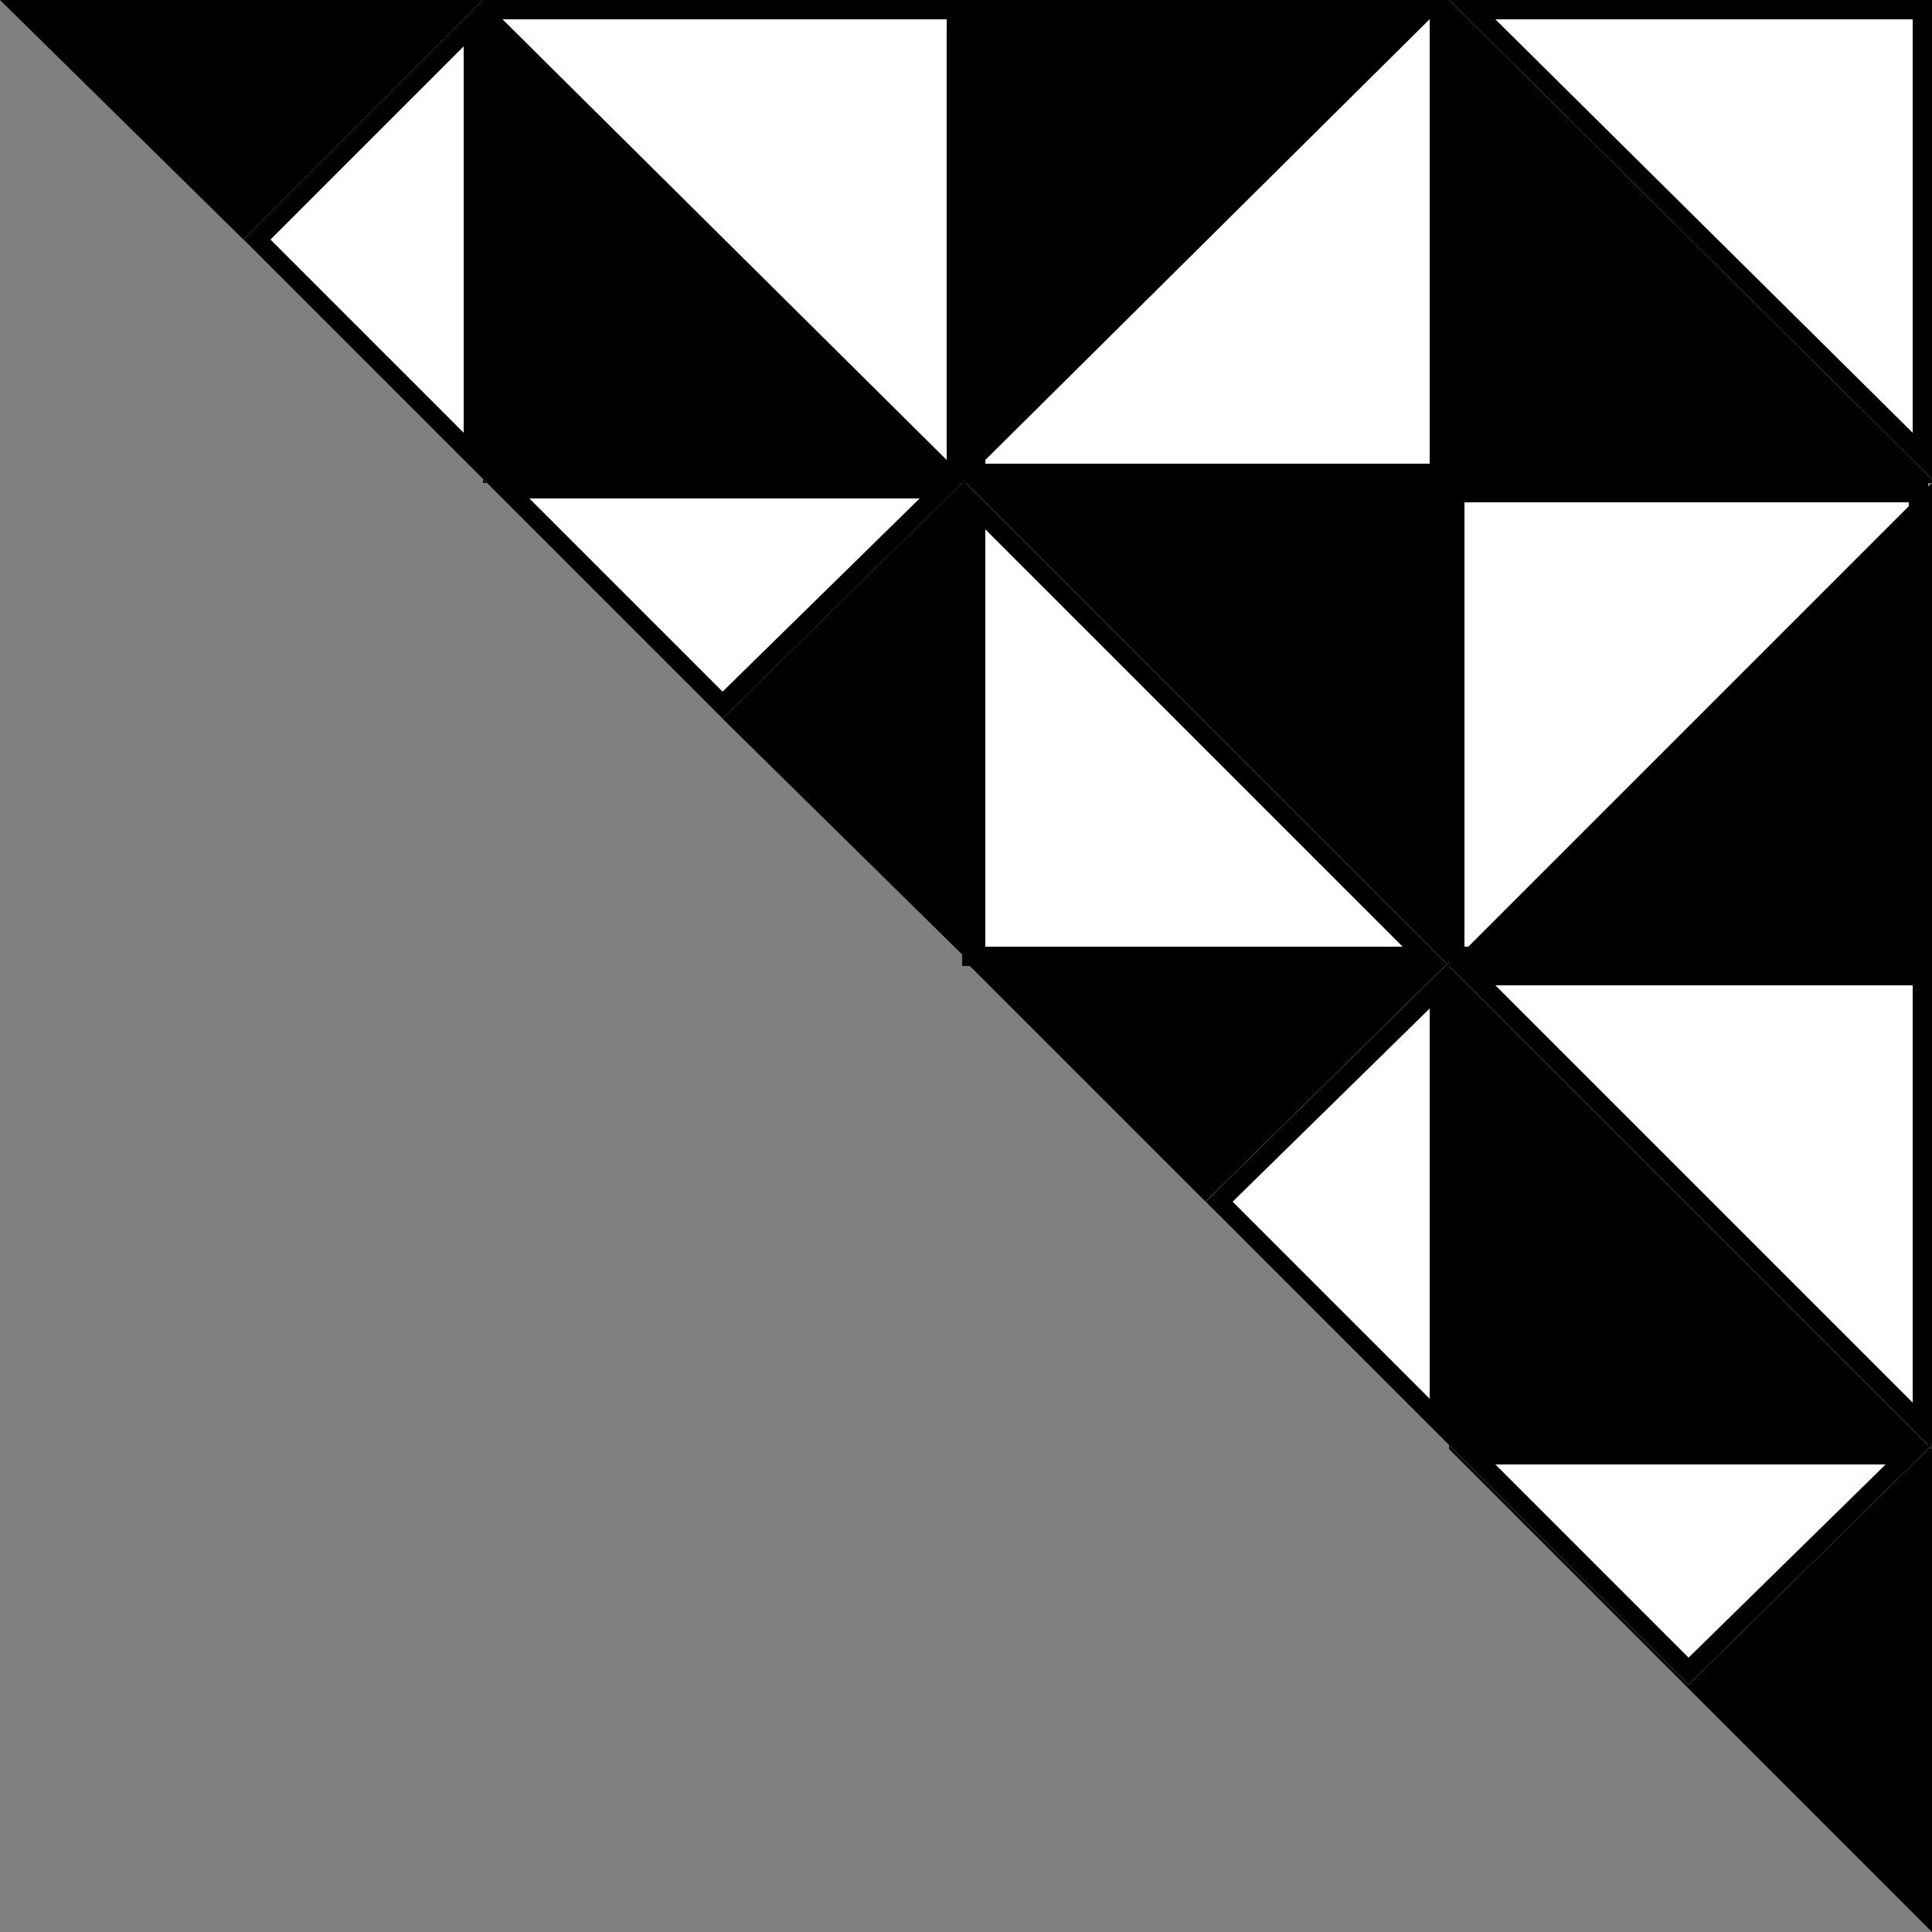
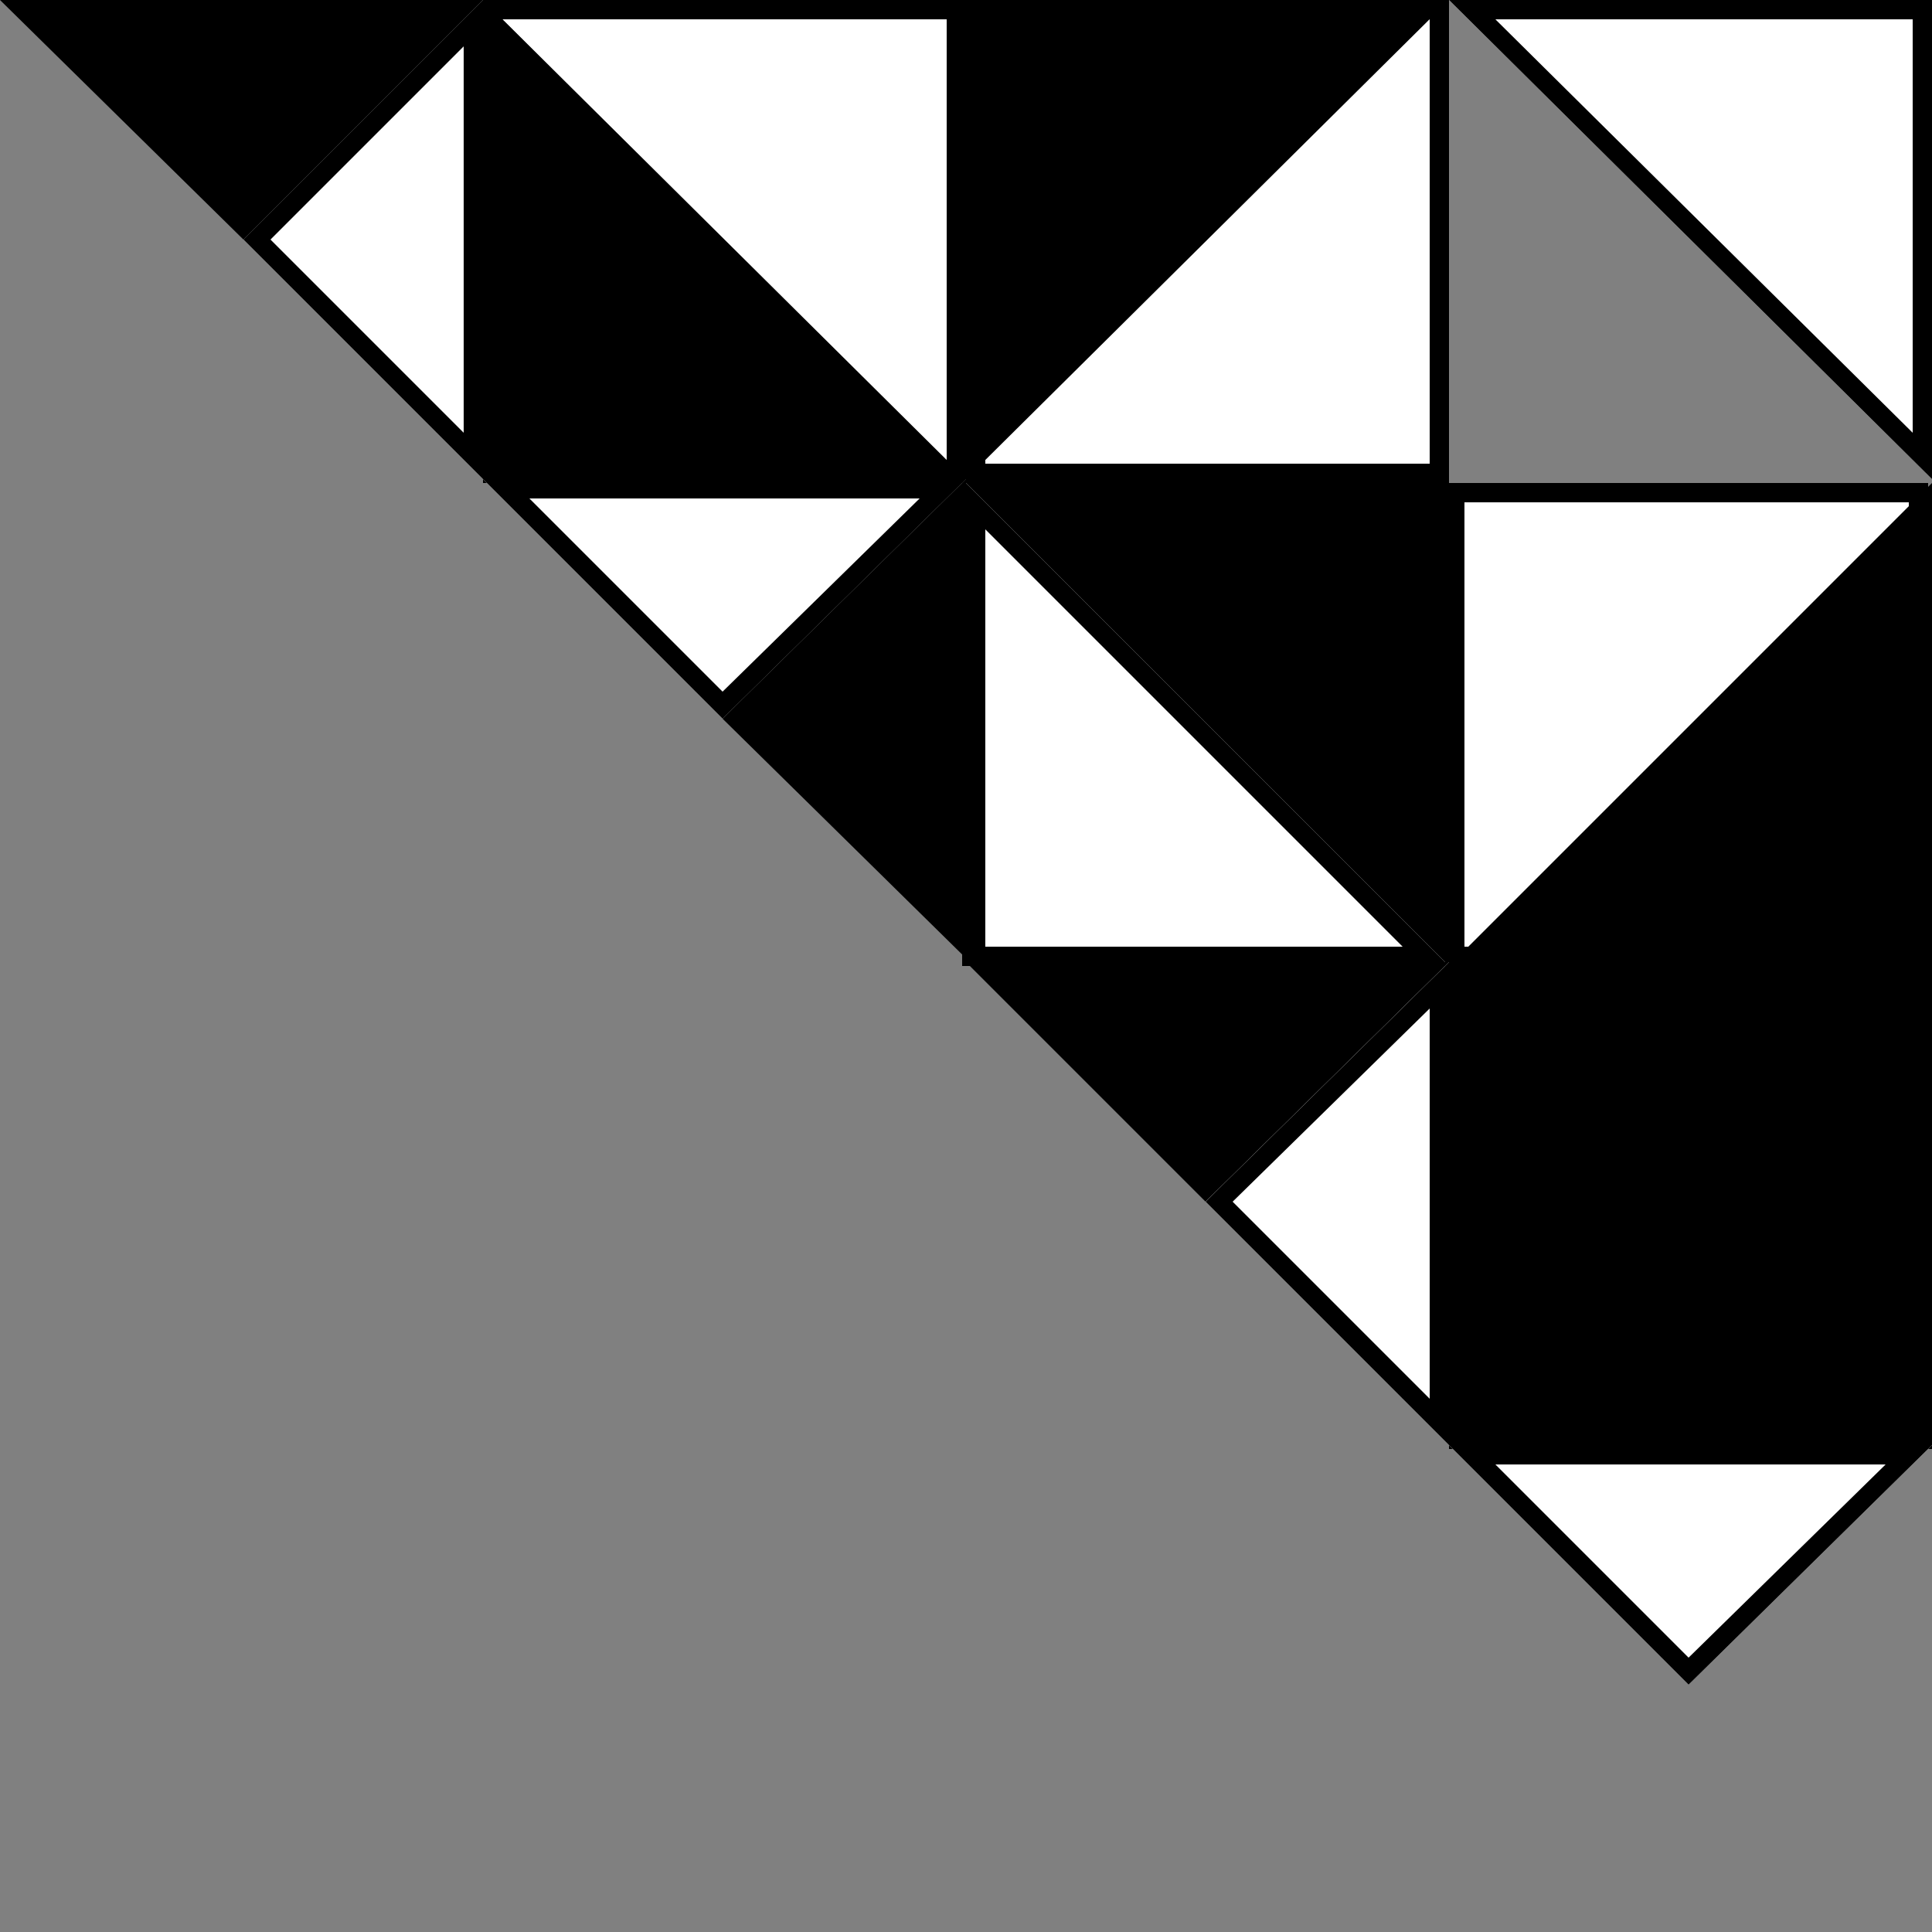
<svg xmlns="http://www.w3.org/2000/svg" version="1.1" id="Layer_1" x="0px" y="0px" viewBox="0 0 100 100" style="enable-background:new 0 0 100 100;" xml:space="preserve">
  <rect x="0" y="0" width="100" height="100" fill="#808080" stroke="none" />
  <style type="text/css">
	.st0{fill:#FFFFFF;}
</style>
-   <rect x="75" width="25" height="25" />
-   <polygon points="75,75 100,100 100,75 " />
  <g>
    <polygon class="st0" points="75,0 100,0 100,24.8  " />
    <path d="M99,1v21.4L77.4,1H99 M100,0H75l25,24.8V0L100,0z" />
  </g>
  <g>
    <rect x="50" class="st0" width="25" height="25" />
    <path d="M74,1v23H51V1H74 M75,0H50v25h25V0L75,0z" />
  </g>
  <polygon points="50,24.8 50,0 75,0 " />
  <g>
    <polygon class="st0" points="25,0 50,0 50,25  " />
    <path d="M49,1v23H26V1H49 M50,0H25v25h25V0L50,0z" />
  </g>
  <polygon points="50,24.8 25,24.8 25,0 " />
  <g>
    <rect x="74.8" y="25" class="st0" width="25" height="25" />
-     <path d="M98.8,26v23h-23V26H98.8 M99.8,25h-25v25h25V25L99.8,25z" />
+     <path d="M98.8,26v23h-23V26H98.8 M99.8,25h-25v25h25V25z" />
  </g>
  <polygon points="100,25 100,50 75,50 " />
  <rect x="49.8" y="25" width="25" height="25" />
  <g>
    <polygon class="st0" points="75,50 50,50 50,25  " />
    <path d="M51,27.4L72.6,49H51V27.4 M50,25v25h25L50,25L50,25z" />
  </g>
  <rect x="75" y="50" width="25" height="25" />
  <g>
-     <polygon class="st0" points="75,50 100,50 100,75  " />
    <path d="M99,51v21.6L77.4,51H99 M100,50H75l25,25V50L100,50z" />
  </g>
  <g>
    <g>
      <polygon class="st0" points="25,24.8 25,24.8 25,0 12.6,12.4   " />
      <path d="M24,2.4v20l-10-10L24,2.4 M25,0L12.6,12.4L25,24.8V0L25,0z" />
    </g>
    <polygon points="25,0 0,0 12.6,12.4  " />
    <polygon points="75,49.8 50,49.8 62.4,62.2  " />
    <g>
      <polygon class="st0" points="75,74.8 75,49.8 62.4,62.2   " />
      <path d="M74,52.2v20.2L63.8,62.2L74,52.2 M75,49.8L62.4,62.2L75,74.8V49.8L75,49.8z" />
    </g>
    <g>
      <polygon class="st0" points="100,74.8 75,74.8 87.4,87.2   " />
      <path d="M97.6,75.8l-10.2,10l-10-10H97.6 M100,74.8H75l12.4,12.4L100,74.8L100,74.8z" />
    </g>
    <g>
      <polygon class="st0" points="37.4,37.2 50,24.8 25,24.8 25,24.8   " />
      <path d="M47.6,25.8l-10.2,10l-10-10H47.6 M50,24.8H25l12.4,12.4L50,24.8L50,24.8z" />
    </g>
    <polygon points="50,49.6 50,24.8 37.4,37.2  " />
  </g>
</svg>